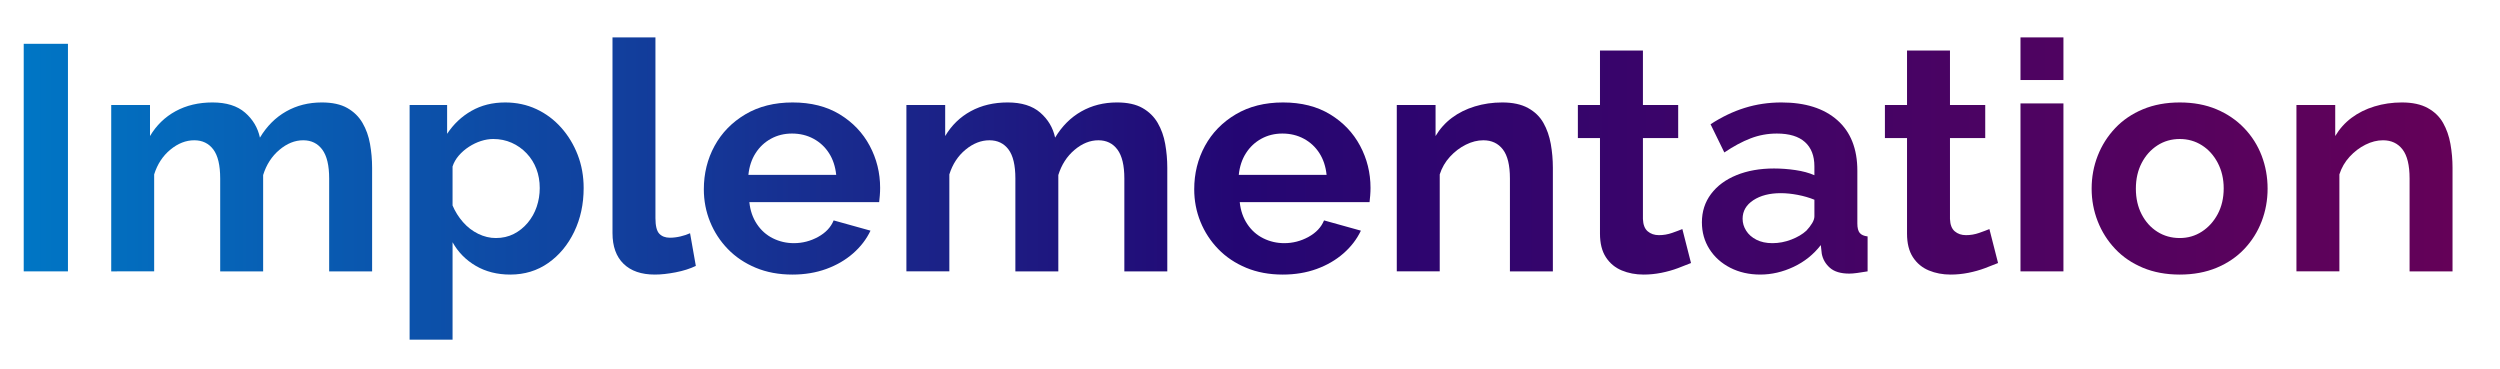
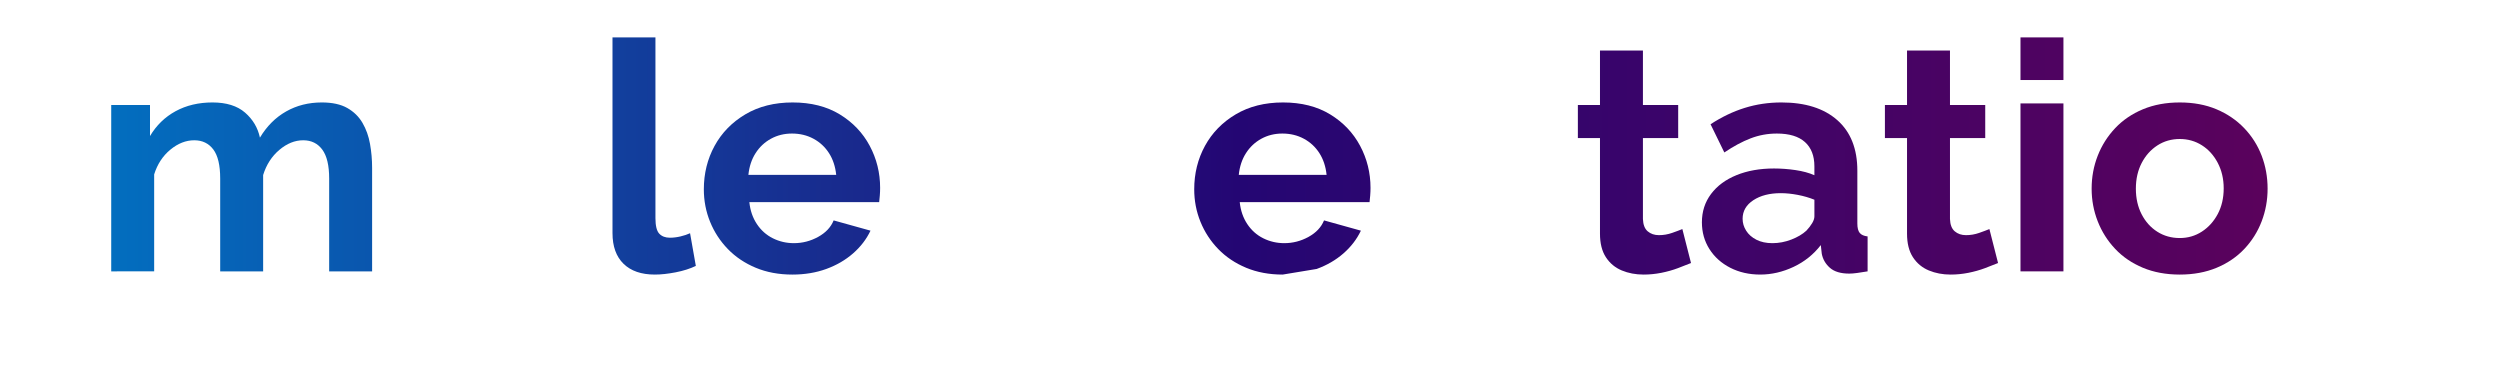
<svg xmlns="http://www.w3.org/2000/svg" version="1.1" id="Layer_1" x="0px" y="0px" width="780px" height="115px" viewBox="0 0 780 115" xml:space="preserve">
  <g>
    <g>
      <linearGradient id="SVGID_1_" gradientUnits="userSpaceOnUse" x1="7.4" y1="58.817" x2="765.189" y2="58.817">
        <stop offset="0" style="stop-color:#0076C5" />
        <stop offset="0.5" style="stop-color:#240673" />
        <stop offset="1" style="stop-color:#640158" />
      </linearGradient>
-       <path fill="url(#SVGID_1_)" d="M7.4,84.667v-71h13.8v71H7.4z" />
      <linearGradient id="SVGID_2_" gradientUnits="userSpaceOnUse" x1="7.4" y1="58.817" x2="765.189" y2="58.817">
        <stop offset="0" style="stop-color:#0076C5" />
        <stop offset="0.5" style="stop-color:#240673" />
        <stop offset="1" style="stop-color:#640158" />
      </linearGradient>
      <path fill="url(#SVGID_2_)" d="M116.1,84.667h-13.4V55.692c0-4.073-0.717-7.08-2.15-9.017c-1.435-1.938-3.417-2.908-5.95-2.908 c-2.6,0-5.084,1.003-7.45,3.006c-2.367,2.004-4.05,4.615-5.05,7.834v30.06H68.7V55.692c0-4.139-0.717-7.161-2.15-9.067 c-1.435-1.905-3.417-2.858-5.95-2.858c-2.6,0-5.084,0.977-7.45,2.93c-2.367,1.953-4.05,4.525-5.05,7.714v30.256H34.7v-51.9h12.1 v9.681c2-3.361,4.666-5.948,8-7.761c3.333-1.812,7.166-2.721,11.5-2.721c4.333,0,7.715,1.055,10.15,3.164 c2.433,2.109,3.983,4.714,4.65,7.811c2.133-3.559,4.85-6.278,8.15-8.156c3.3-1.878,7.016-2.819,11.15-2.819 c3.266,0,5.916,0.578,7.95,1.731c2.033,1.153,3.616,2.703,4.75,4.647c1.133,1.944,1.916,4.136,2.35,6.575 c0.433,2.439,0.65,4.911,0.65,7.416V84.667z" />
      <linearGradient id="SVGID_3_" gradientUnits="userSpaceOnUse" x1="7.4" y1="58.817" x2="765.189" y2="58.817">
        <stop offset="0" style="stop-color:#0076C5" />
        <stop offset="0.5" style="stop-color:#240673" />
        <stop offset="1" style="stop-color:#640158" />
      </linearGradient>
-       <path fill="url(#SVGID_3_)" d="M159.2,85.667c-4.067,0-7.65-0.908-10.75-2.719c-3.1-1.812-5.517-4.269-7.25-7.369v30.387h-13.4 v-73.2h11.7v8.991c2-3.031,4.533-5.422,7.6-7.169c3.066-1.747,6.566-2.622,10.5-2.622c3.533,0,6.783,0.692,9.75,2.077 c2.966,1.384,5.55,3.314,7.75,5.786c2.2,2.472,3.916,5.308,5.15,8.504c1.233,3.199,1.85,6.644,1.85,10.334 c0,5.011-0.984,9.561-2.95,13.648c-1.967,4.087-4.667,7.334-8.1,9.741C167.615,84.464,163.666,85.667,159.2,85.667z M154.7,74.267 c2.065,0,3.933-0.425,5.6-1.275c1.666-0.85,3.116-2.01,4.35-3.481c1.232-1.472,2.166-3.139,2.8-5.003 c0.633-1.864,0.95-3.81,0.95-5.838c0-2.158-0.35-4.153-1.05-5.984c-0.7-1.831-1.717-3.448-3.05-4.854 c-1.334-1.406-2.884-2.501-4.65-3.286c-1.768-0.784-3.685-1.178-5.75-1.178c-1.268,0-2.55,0.212-3.85,0.634 c-1.3,0.422-2.55,1.023-3.75,1.803c-1.2,0.779-2.25,1.689-3.15,2.728c-0.9,1.041-1.55,2.176-1.95,3.411v12.164 c0.8,1.889,1.883,3.616,3.25,5.178c1.366,1.562,2.95,2.785,4.75,3.663C151,73.828,152.833,74.267,154.7,74.267z" />
      <linearGradient id="SVGID_4_" gradientUnits="userSpaceOnUse" x1="7.4" y1="58.817" x2="765.189" y2="58.817">
        <stop offset="0" style="stop-color:#0076C5" />
        <stop offset="0.5" style="stop-color:#240673" />
        <stop offset="1" style="stop-color:#640158" />
      </linearGradient>
      <path fill="url(#SVGID_4_)" d="M191.098,11.667h13.4v56.38c0,2.409,0.4,4.031,1.2,4.867c0.8,0.836,1.9,1.253,3.3,1.253 c1.066,0,2.166-0.133,3.3-0.4c1.133-0.266,2.133-0.6,3-1l1.8,10.2c-1.8,0.867-3.9,1.535-6.3,2c-2.4,0.466-4.567,0.7-6.5,0.7 c-4.2,0-7.45-1.119-9.75-3.359c-2.3-2.239-3.45-5.431-3.45-9.575V11.667z" />
      <linearGradient id="SVGID_5_" gradientUnits="userSpaceOnUse" x1="7.4" y1="58.817" x2="765.189" y2="58.817">
        <stop offset="0" style="stop-color:#0076C5" />
        <stop offset="0.5" style="stop-color:#240673" />
        <stop offset="1" style="stop-color:#640158" />
      </linearGradient>
      <path fill="url(#SVGID_5_)" d="M247.197,85.667c-4.2,0-8-0.709-11.4-2.125c-3.4-1.417-6.3-3.362-8.7-5.834 c-2.4-2.472-4.25-5.308-5.55-8.504c-1.3-3.197-1.95-6.577-1.95-10.136c0-4.944,1.116-9.461,3.35-13.55 c2.233-4.087,5.433-7.369,9.6-9.841c4.166-2.472,9.083-3.709,14.75-3.709c5.733,0,10.633,1.239,14.7,3.714 c4.065,2.477,7.183,5.745,9.35,9.806c2.166,4.061,3.25,8.436,3.25,13.124c0,0.792-0.034,1.602-0.1,2.426 c-0.067,0.825-0.135,1.502-0.2,2.03h-40.5c0.266,2.606,1.05,4.886,2.35,6.839c1.3,1.955,2.965,3.438,5,4.447 c2.033,1.009,4.215,1.514,6.55,1.514c2.666,0,5.183-0.65,7.55-1.95c2.365-1.3,3.982-3.016,4.85-5.15l11.5,3.2 c-1.267,2.667-3.084,5.035-5.45,7.1c-2.367,2.067-5.15,3.685-8.35,4.85S251.062,85.667,247.197,85.667z M233.497,54.567h27.4 c-0.267-2.606-1.017-4.87-2.25-6.792c-1.234-1.922-2.85-3.42-4.85-4.496c-2-1.075-4.234-1.612-6.7-1.612 c-2.4,0-4.584,0.538-6.55,1.612c-1.967,1.075-3.567,2.574-4.8,4.496C234.513,49.697,233.763,51.961,233.497,54.567z" />
      <linearGradient id="SVGID_6_" gradientUnits="userSpaceOnUse" x1="7.4" y1="58.817" x2="765.189" y2="58.817">
        <stop offset="0" style="stop-color:#0076C5" />
        <stop offset="0.5" style="stop-color:#240673" />
        <stop offset="1" style="stop-color:#640158" />
      </linearGradient>
-       <path fill="url(#SVGID_6_)" d="M364.197,84.667h-13.4V55.692c0-4.073-0.717-7.08-2.15-9.017c-1.435-1.938-3.417-2.908-5.95-2.908 c-2.6,0-5.084,1.003-7.45,3.006c-2.367,2.004-4.05,4.615-5.05,7.834v30.06h-13.4V55.692c0-4.139-0.717-7.161-2.15-9.067 c-1.435-1.905-3.417-2.858-5.95-2.858c-2.6,0-5.084,0.977-7.45,2.93c-2.367,1.953-4.05,4.525-5.05,7.714v30.256h-13.4v-51.9h12.1 v9.681c2-3.361,4.666-5.948,8-7.761c3.333-1.812,7.166-2.721,11.5-2.721c4.333,0,7.715,1.055,10.15,3.164 c2.433,2.109,3.983,4.714,4.65,7.811c2.133-3.559,4.85-6.278,8.15-8.156c3.3-1.878,7.016-2.819,11.15-2.819 c3.266,0,5.916,0.578,7.95,1.731c2.033,1.153,3.616,2.703,4.75,4.647c1.133,1.944,1.916,4.136,2.35,6.575 c0.433,2.439,0.65,4.911,0.65,7.416V84.667z" />
      <linearGradient id="SVGID_7_" gradientUnits="userSpaceOnUse" x1="7.4" y1="58.817" x2="765.189" y2="58.817">
        <stop offset="0" style="stop-color:#0076C5" />
        <stop offset="0.5" style="stop-color:#240673" />
        <stop offset="1" style="stop-color:#640158" />
      </linearGradient>
-       <path fill="url(#SVGID_7_)" d="M400.197,85.667c-4.2,0-8-0.709-11.4-2.125c-3.4-1.417-6.3-3.362-8.7-5.834 c-2.4-2.472-4.25-5.308-5.55-8.504c-1.3-3.197-1.95-6.577-1.95-10.136c0-4.944,1.116-9.461,3.35-13.55 c2.233-4.087,5.433-7.369,9.6-9.841c4.166-2.472,9.083-3.709,14.75-3.709c5.733,0,10.633,1.239,14.7,3.714 c4.065,2.477,7.183,5.745,9.35,9.806c2.166,4.061,3.25,8.436,3.25,13.124c0,0.792-0.034,1.602-0.1,2.426 c-0.067,0.825-0.135,1.502-0.2,2.03h-40.5c0.266,2.606,1.05,4.886,2.35,6.839c1.3,1.955,2.965,3.438,5,4.447 c2.033,1.009,4.215,1.514,6.55,1.514c2.666,0,5.183-0.65,7.55-1.95c2.365-1.3,3.982-3.016,4.85-5.15l11.5,3.2 c-1.267,2.667-3.084,5.035-5.45,7.1c-2.367,2.067-5.15,3.685-8.35,4.85S404.062,85.667,400.197,85.667z M386.497,54.567h27.4 c-0.267-2.606-1.017-4.87-2.25-6.792c-1.234-1.922-2.85-3.42-4.85-4.496c-2-1.075-4.234-1.612-6.7-1.612 c-2.4,0-4.584,0.538-6.55,1.612c-1.967,1.075-3.567,2.574-4.8,4.496C387.513,49.697,386.763,51.961,386.497,54.567z" />
+       <path fill="url(#SVGID_7_)" d="M400.197,85.667c-4.2,0-8-0.709-11.4-2.125c-3.4-1.417-6.3-3.362-8.7-5.834 c-2.4-2.472-4.25-5.308-5.55-8.504c-1.3-3.197-1.95-6.577-1.95-10.136c0-4.944,1.116-9.461,3.35-13.55 c2.233-4.087,5.433-7.369,9.6-9.841c4.166-2.472,9.083-3.709,14.75-3.709c5.733,0,10.633,1.239,14.7,3.714 c4.065,2.477,7.183,5.745,9.35,9.806c2.166,4.061,3.25,8.436,3.25,13.124c0,0.792-0.034,1.602-0.1,2.426 c-0.067,0.825-0.135,1.502-0.2,2.03h-40.5c0.266,2.606,1.05,4.886,2.35,6.839c1.3,1.955,2.965,3.438,5,4.447 c2.033,1.009,4.215,1.514,6.55,1.514c2.666,0,5.183-0.65,7.55-1.95c2.365-1.3,3.982-3.016,4.85-5.15l11.5,3.2 c-1.267,2.667-3.084,5.035-5.45,7.1c-2.367,2.067-5.15,3.685-8.35,4.85z M386.497,54.567h27.4 c-0.267-2.606-1.017-4.87-2.25-6.792c-1.234-1.922-2.85-3.42-4.85-4.496c-2-1.075-4.234-1.612-6.7-1.612 c-2.4,0-4.584,0.538-6.55,1.612c-1.967,1.075-3.567,2.574-4.8,4.496C387.513,49.697,386.763,51.961,386.497,54.567z" />
      <linearGradient id="SVGID_8_" gradientUnits="userSpaceOnUse" x1="7.4" y1="58.817" x2="765.189" y2="58.817">
        <stop offset="0" style="stop-color:#0076C5" />
        <stop offset="0.5" style="stop-color:#240673" />
        <stop offset="1" style="stop-color:#640158" />
      </linearGradient>
-       <path fill="url(#SVGID_8_)" d="M484.496,84.667h-13.399V55.692c0-4.139-0.734-7.161-2.2-9.067c-1.467-1.905-3.5-2.858-6.1-2.858 c-1.8,0-3.617,0.456-5.45,1.367c-1.834,0.913-3.484,2.166-4.95,3.759c-1.467,1.595-2.535,3.435-3.2,5.517v30.256h-13.4v-51.9h12.1 v9.681c1.333-2.241,3.033-4.136,5.1-5.686c2.066-1.548,4.45-2.734,7.15-3.559c2.7-0.824,5.55-1.236,8.55-1.236 c3.266,0,5.95,0.578,8.049,1.731c2.102,1.153,3.701,2.703,4.801,4.647s1.865,4.136,2.301,6.575 c0.432,2.439,0.648,4.911,0.648,7.416V84.667z" />
      <linearGradient id="SVGID_9_" gradientUnits="userSpaceOnUse" x1="7.4" y1="58.817" x2="765.189" y2="58.817">
        <stop offset="0" style="stop-color:#0076C5" />
        <stop offset="0.5" style="stop-color:#240673" />
        <stop offset="1" style="stop-color:#640158" />
      </linearGradient>
      <path fill="url(#SVGID_9_)" d="M527.596,82.067c-1.135,0.467-2.5,1-4.1,1.6c-1.601,0.6-3.317,1.083-5.15,1.45 c-1.834,0.365-3.685,0.55-5.55,0.55c-2.468,0-4.734-0.43-6.8-1.288c-2.067-0.859-3.718-2.229-4.95-4.112 c-1.234-1.881-1.851-4.342-1.851-7.38v-29.82h-6.899v-10.3h6.899v-17h13.4v17h11v10.3h-11v25.267 c0.065,1.777,0.565,3.06,1.5,3.849c0.933,0.791,2.1,1.185,3.5,1.185s2.766-0.233,4.1-0.7c1.333-0.466,2.4-0.866,3.2-1.2 L527.596,82.067z" />
      <linearGradient id="SVGID_10_" gradientUnits="userSpaceOnUse" x1="7.4" y1="58.817" x2="765.189" y2="58.817">
        <stop offset="0" style="stop-color:#0076C5" />
        <stop offset="0.5" style="stop-color:#240673" />
        <stop offset="1" style="stop-color:#640158" />
      </linearGradient>
      <path fill="url(#SVGID_10_)" d="M530.994,69.364c0-3.359,0.95-6.306,2.85-8.842c1.9-2.536,4.551-4.495,7.95-5.879 c3.4-1.383,7.3-2.075,11.7-2.075c2.2,0,4.433,0.167,6.7,0.5c2.266,0.334,4.232,0.867,5.899,1.6v-2.788 c0-3.272-0.984-5.792-2.949-7.561c-1.968-1.767-4.885-2.651-8.75-2.651c-2.867,0-5.601,0.5-8.2,1.5c-2.601,1-5.335,2.467-8.2,4.4 l-4.3-8.8c3.466-2.266,7.016-3.966,10.649-5.1c3.633-1.133,7.45-1.7,11.45-1.7c7.466,0,13.283,1.841,17.45,5.522 c4.166,3.681,6.25,8.938,6.25,15.772v16.464c0,1.381,0.25,2.367,0.75,2.958c0.5,0.592,1.315,0.953,2.45,1.084v10.9 c-1.2,0.2-2.284,0.366-3.25,0.5c-0.968,0.133-1.784,0.2-2.45,0.2c-2.667,0-4.685-0.6-6.05-1.8c-1.367-1.2-2.218-2.666-2.55-4.4 l-0.301-2.7c-2.267,2.935-5.1,5.2-8.5,6.8c-3.399,1.6-6.867,2.4-10.399,2.4c-3.468,0-6.585-0.709-9.351-2.124 c-2.767-1.416-4.934-3.359-6.5-5.83S530.994,72.461,530.994,69.364z M563.594,71.967c0.733-0.779,1.333-1.559,1.801-2.339 c0.465-0.78,0.699-1.495,0.699-2.146v-5.168c-1.6-0.65-3.334-1.153-5.199-1.511c-1.867-0.356-3.635-0.536-5.301-0.536 c-3.467,0-6.316,0.731-8.55,2.194c-2.234,1.462-3.35,3.396-3.35,5.801c0,1.3,0.365,2.536,1.1,3.705 c0.733,1.17,1.8,2.113,3.2,2.828c1.4,0.716,3.065,1.072,5,1.072c2,0,3.966-0.374,5.9-1.121 C560.827,74,562.395,73.073,563.594,71.967z" />
      <linearGradient id="SVGID_11_" gradientUnits="userSpaceOnUse" x1="7.4" y1="58.817" x2="765.189" y2="58.817">
        <stop offset="0" style="stop-color:#0076C5" />
        <stop offset="0.5" style="stop-color:#240673" />
        <stop offset="1" style="stop-color:#640158" />
      </linearGradient>
      <path fill="url(#SVGID_11_)" d="M623.394,82.067c-1.135,0.467-2.5,1-4.1,1.6c-1.601,0.6-3.317,1.083-5.15,1.45 c-1.834,0.365-3.685,0.55-5.55,0.55c-2.468,0-4.734-0.43-6.8-1.288c-2.067-0.859-3.718-2.229-4.95-4.112 c-1.234-1.881-1.851-4.342-1.851-7.38v-29.82h-6.899v-10.3h6.899v-17h13.4v17h11v10.3h-11v25.267 c0.065,1.777,0.565,3.06,1.5,3.849c0.933,0.791,2.1,1.185,3.5,1.185s2.766-0.233,4.1-0.7c1.333-0.466,2.4-0.866,3.2-1.2 L623.394,82.067z" />
      <linearGradient id="SVGID_12_" gradientUnits="userSpaceOnUse" x1="7.4" y1="58.817" x2="765.189" y2="58.817">
        <stop offset="0" style="stop-color:#0076C5" />
        <stop offset="0.5" style="stop-color:#240673" />
        <stop offset="1" style="stop-color:#640158" />
      </linearGradient>
      <path fill="url(#SVGID_12_)" d="M630.392,24.967v-13.3h13.4v13.3H630.392z M630.392,84.667v-52.4h13.4v52.4H630.392z" />
      <linearGradient id="SVGID_13_" gradientUnits="userSpaceOnUse" x1="7.4" y1="58.817" x2="765.189" y2="58.817">
        <stop offset="0" style="stop-color:#0076C5" />
        <stop offset="0.5" style="stop-color:#240673" />
        <stop offset="1" style="stop-color:#640158" />
      </linearGradient>
      <path fill="url(#SVGID_13_)" d="M680.091,85.667c-4.267,0-8.1-0.709-11.5-2.126c-3.399-1.417-6.284-3.378-8.649-5.884 c-2.367-2.505-4.185-5.372-5.45-8.604c-1.268-3.231-1.9-6.626-1.9-10.186c0-3.625,0.633-7.053,1.9-10.285 c1.266-3.231,3.083-6.098,5.45-8.604c2.365-2.505,5.25-4.466,8.649-5.884c3.4-1.417,7.233-2.127,11.5-2.127 c4.266,0,8.083,0.709,11.45,2.127c3.365,1.418,6.25,3.379,8.65,5.884c2.399,2.506,4.215,5.374,5.449,8.604 c1.233,3.231,1.851,6.66,1.851,10.285c0,3.559-0.617,6.955-1.851,10.186c-1.234,3.231-3.034,6.099-5.399,8.604 c-2.367,2.506-5.25,4.467-8.65,5.884C688.191,84.958,684.356,85.667,680.091,85.667z M666.391,58.865 c0,3.01,0.601,5.674,1.801,7.996c1.199,2.322,2.832,4.137,4.899,5.445c2.065,1.308,4.4,1.961,7,1.961 c2.533,0,4.833-0.67,6.9-2.011c2.065-1.34,3.716-3.17,4.95-5.492c1.232-2.322,1.85-4.986,1.85-7.995 c0-2.944-0.617-5.592-1.85-7.947c-1.234-2.353-2.885-4.185-4.95-5.492c-2.067-1.308-4.367-1.962-6.9-1.962 c-2.6,0-4.935,0.67-7,2.011c-2.067,1.341-3.7,3.172-4.899,5.494C666.991,53.193,666.391,55.857,666.391,58.865z" />
      <linearGradient id="SVGID_14_" gradientUnits="userSpaceOnUse" x1="7.4" y1="58.817" x2="765.189" y2="58.817">
        <stop offset="0" style="stop-color:#0076C5" />
        <stop offset="0.5" style="stop-color:#240673" />
        <stop offset="1" style="stop-color:#640158" />
      </linearGradient>
-       <path fill="url(#SVGID_14_)" d="M765.189,84.667H751.79V55.692c0-4.139-0.734-7.161-2.2-9.067c-1.468-1.905-3.5-2.858-6.101-2.858 c-1.8,0-3.617,0.456-5.449,1.367c-1.835,0.913-3.484,2.166-4.95,3.759c-1.468,1.595-2.534,3.435-3.2,5.517v30.256h-13.4v-51.9 h12.101v9.681c1.333-2.241,3.032-4.136,5.1-5.686c2.065-1.548,4.45-2.734,7.15-3.559c2.7-0.824,5.55-1.236,8.55-1.236 c3.266,0,5.95,0.578,8.05,1.731c2.101,1.153,3.7,2.703,4.8,4.647c1.101,1.944,1.866,4.136,2.301,6.575 c0.433,2.439,0.649,4.911,0.649,7.416V84.667z" />
    </g>
  </g>
</svg>